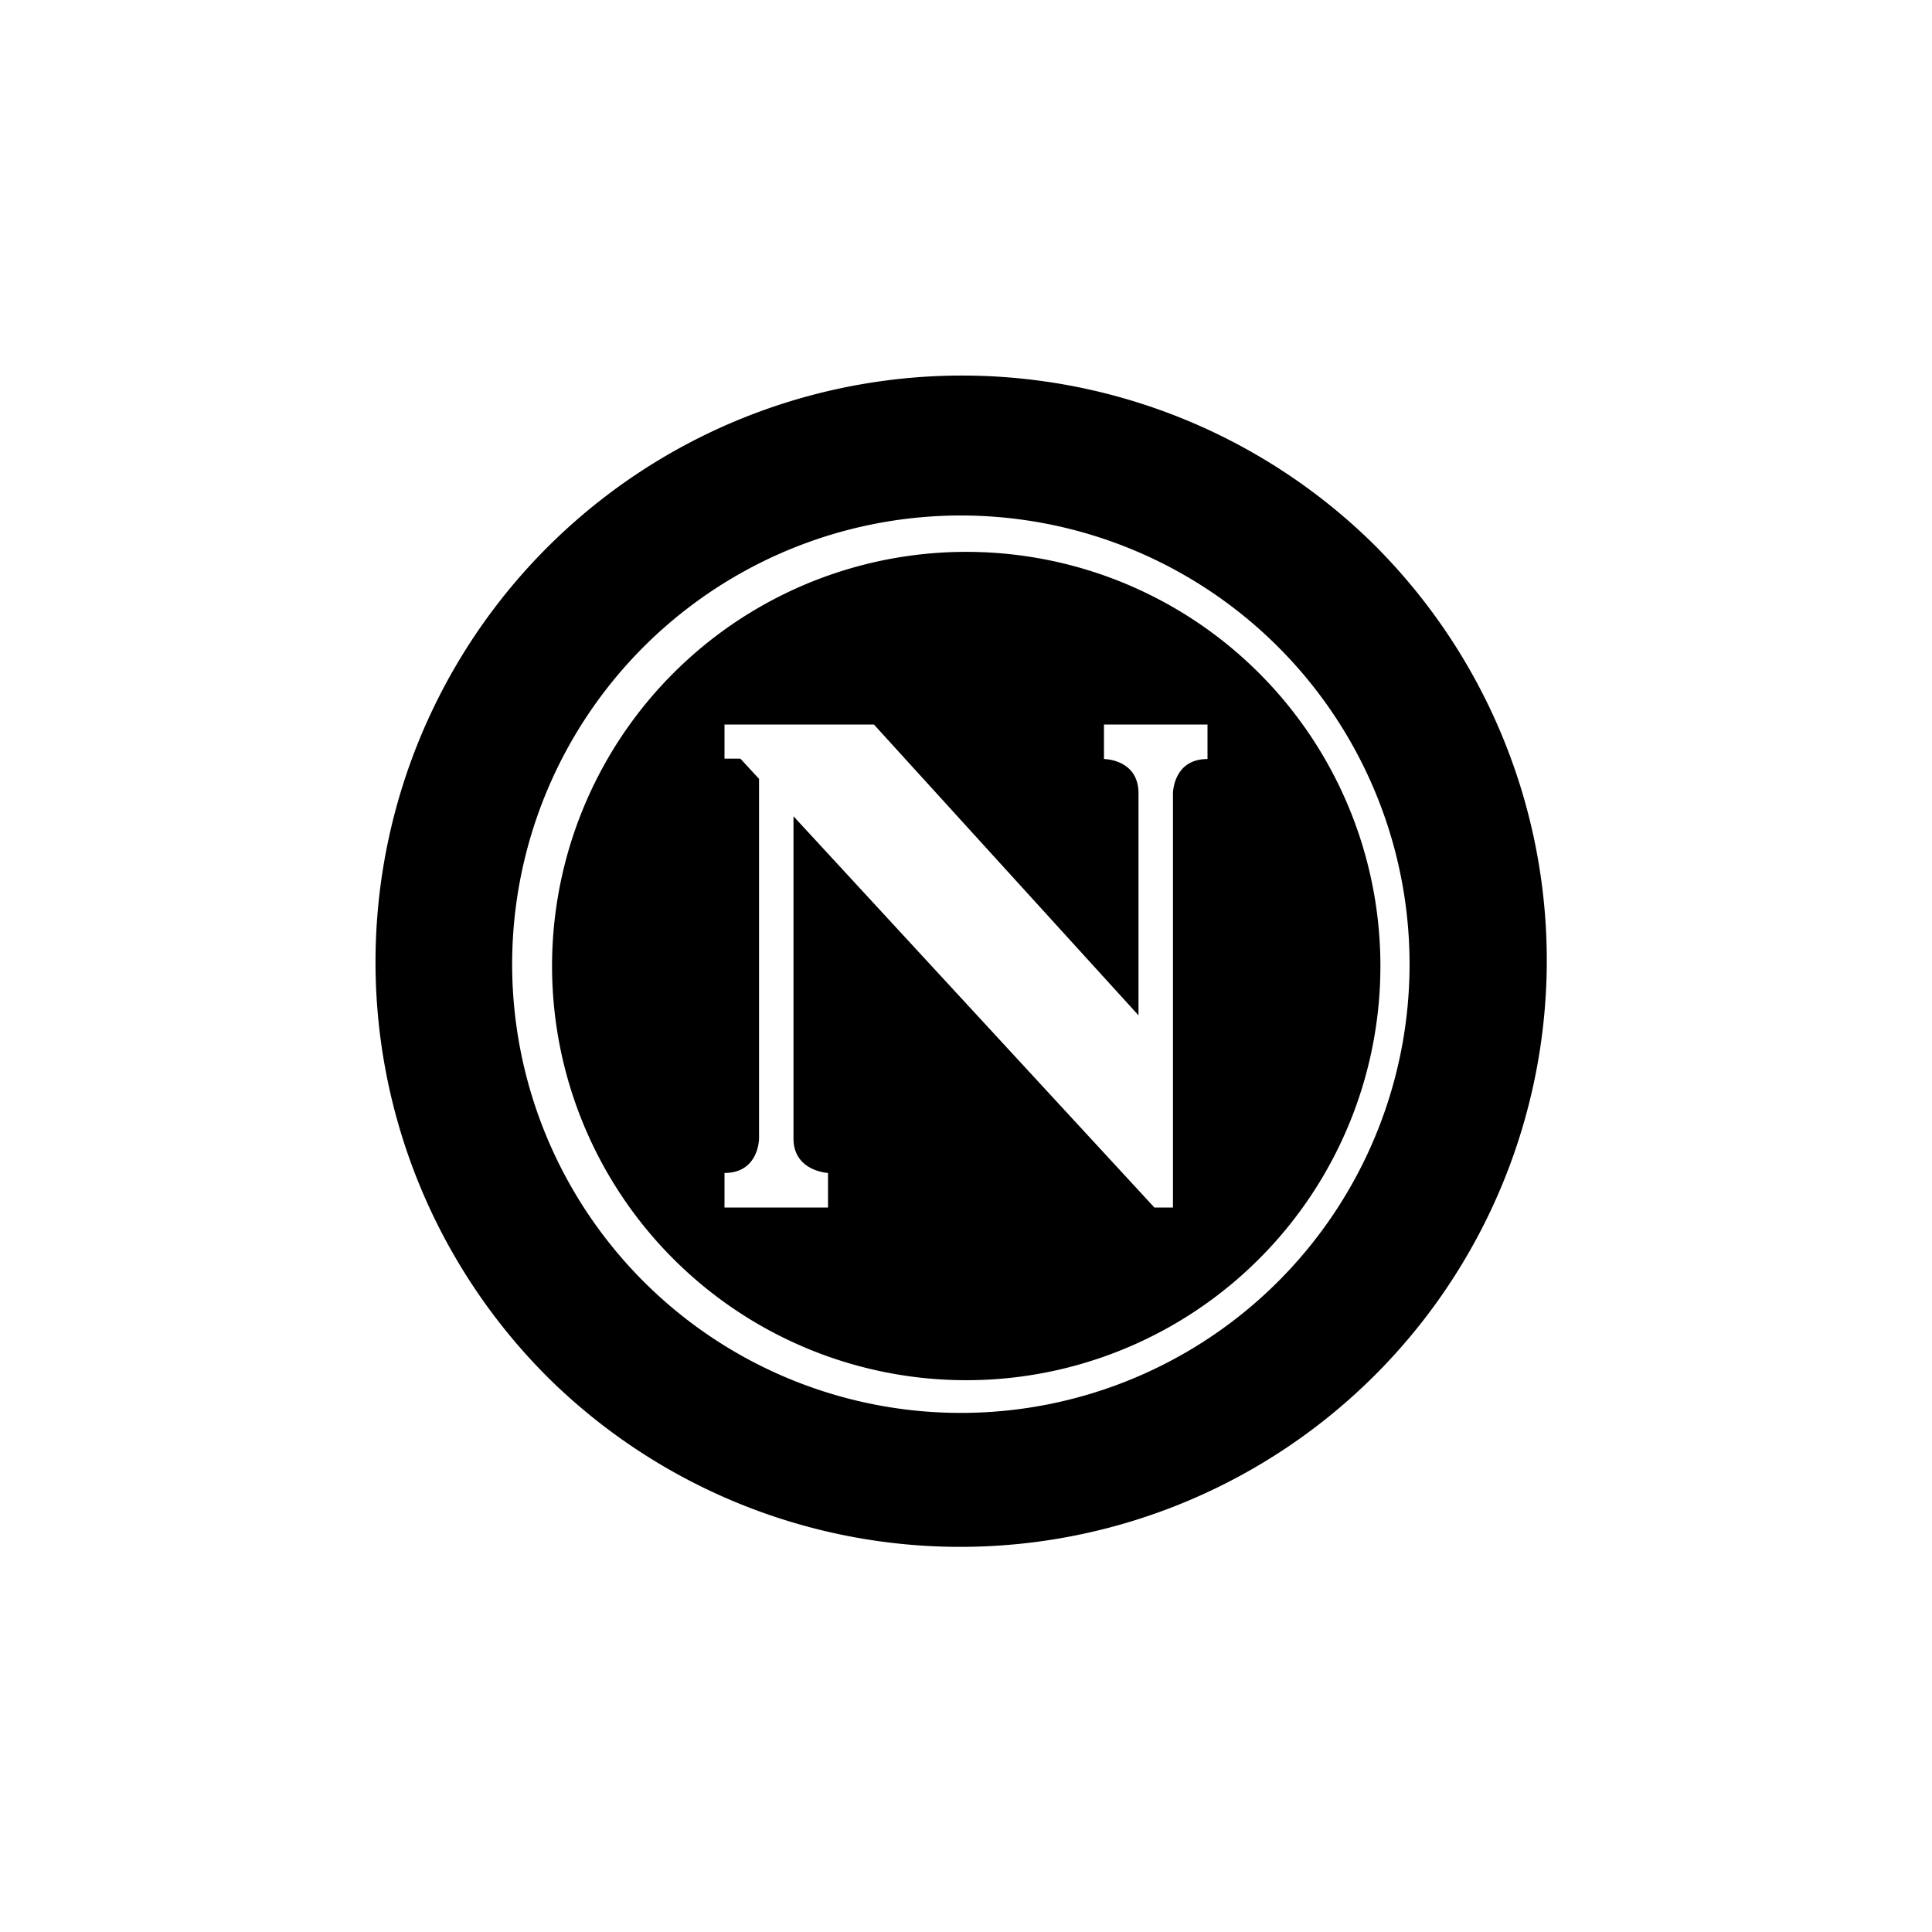
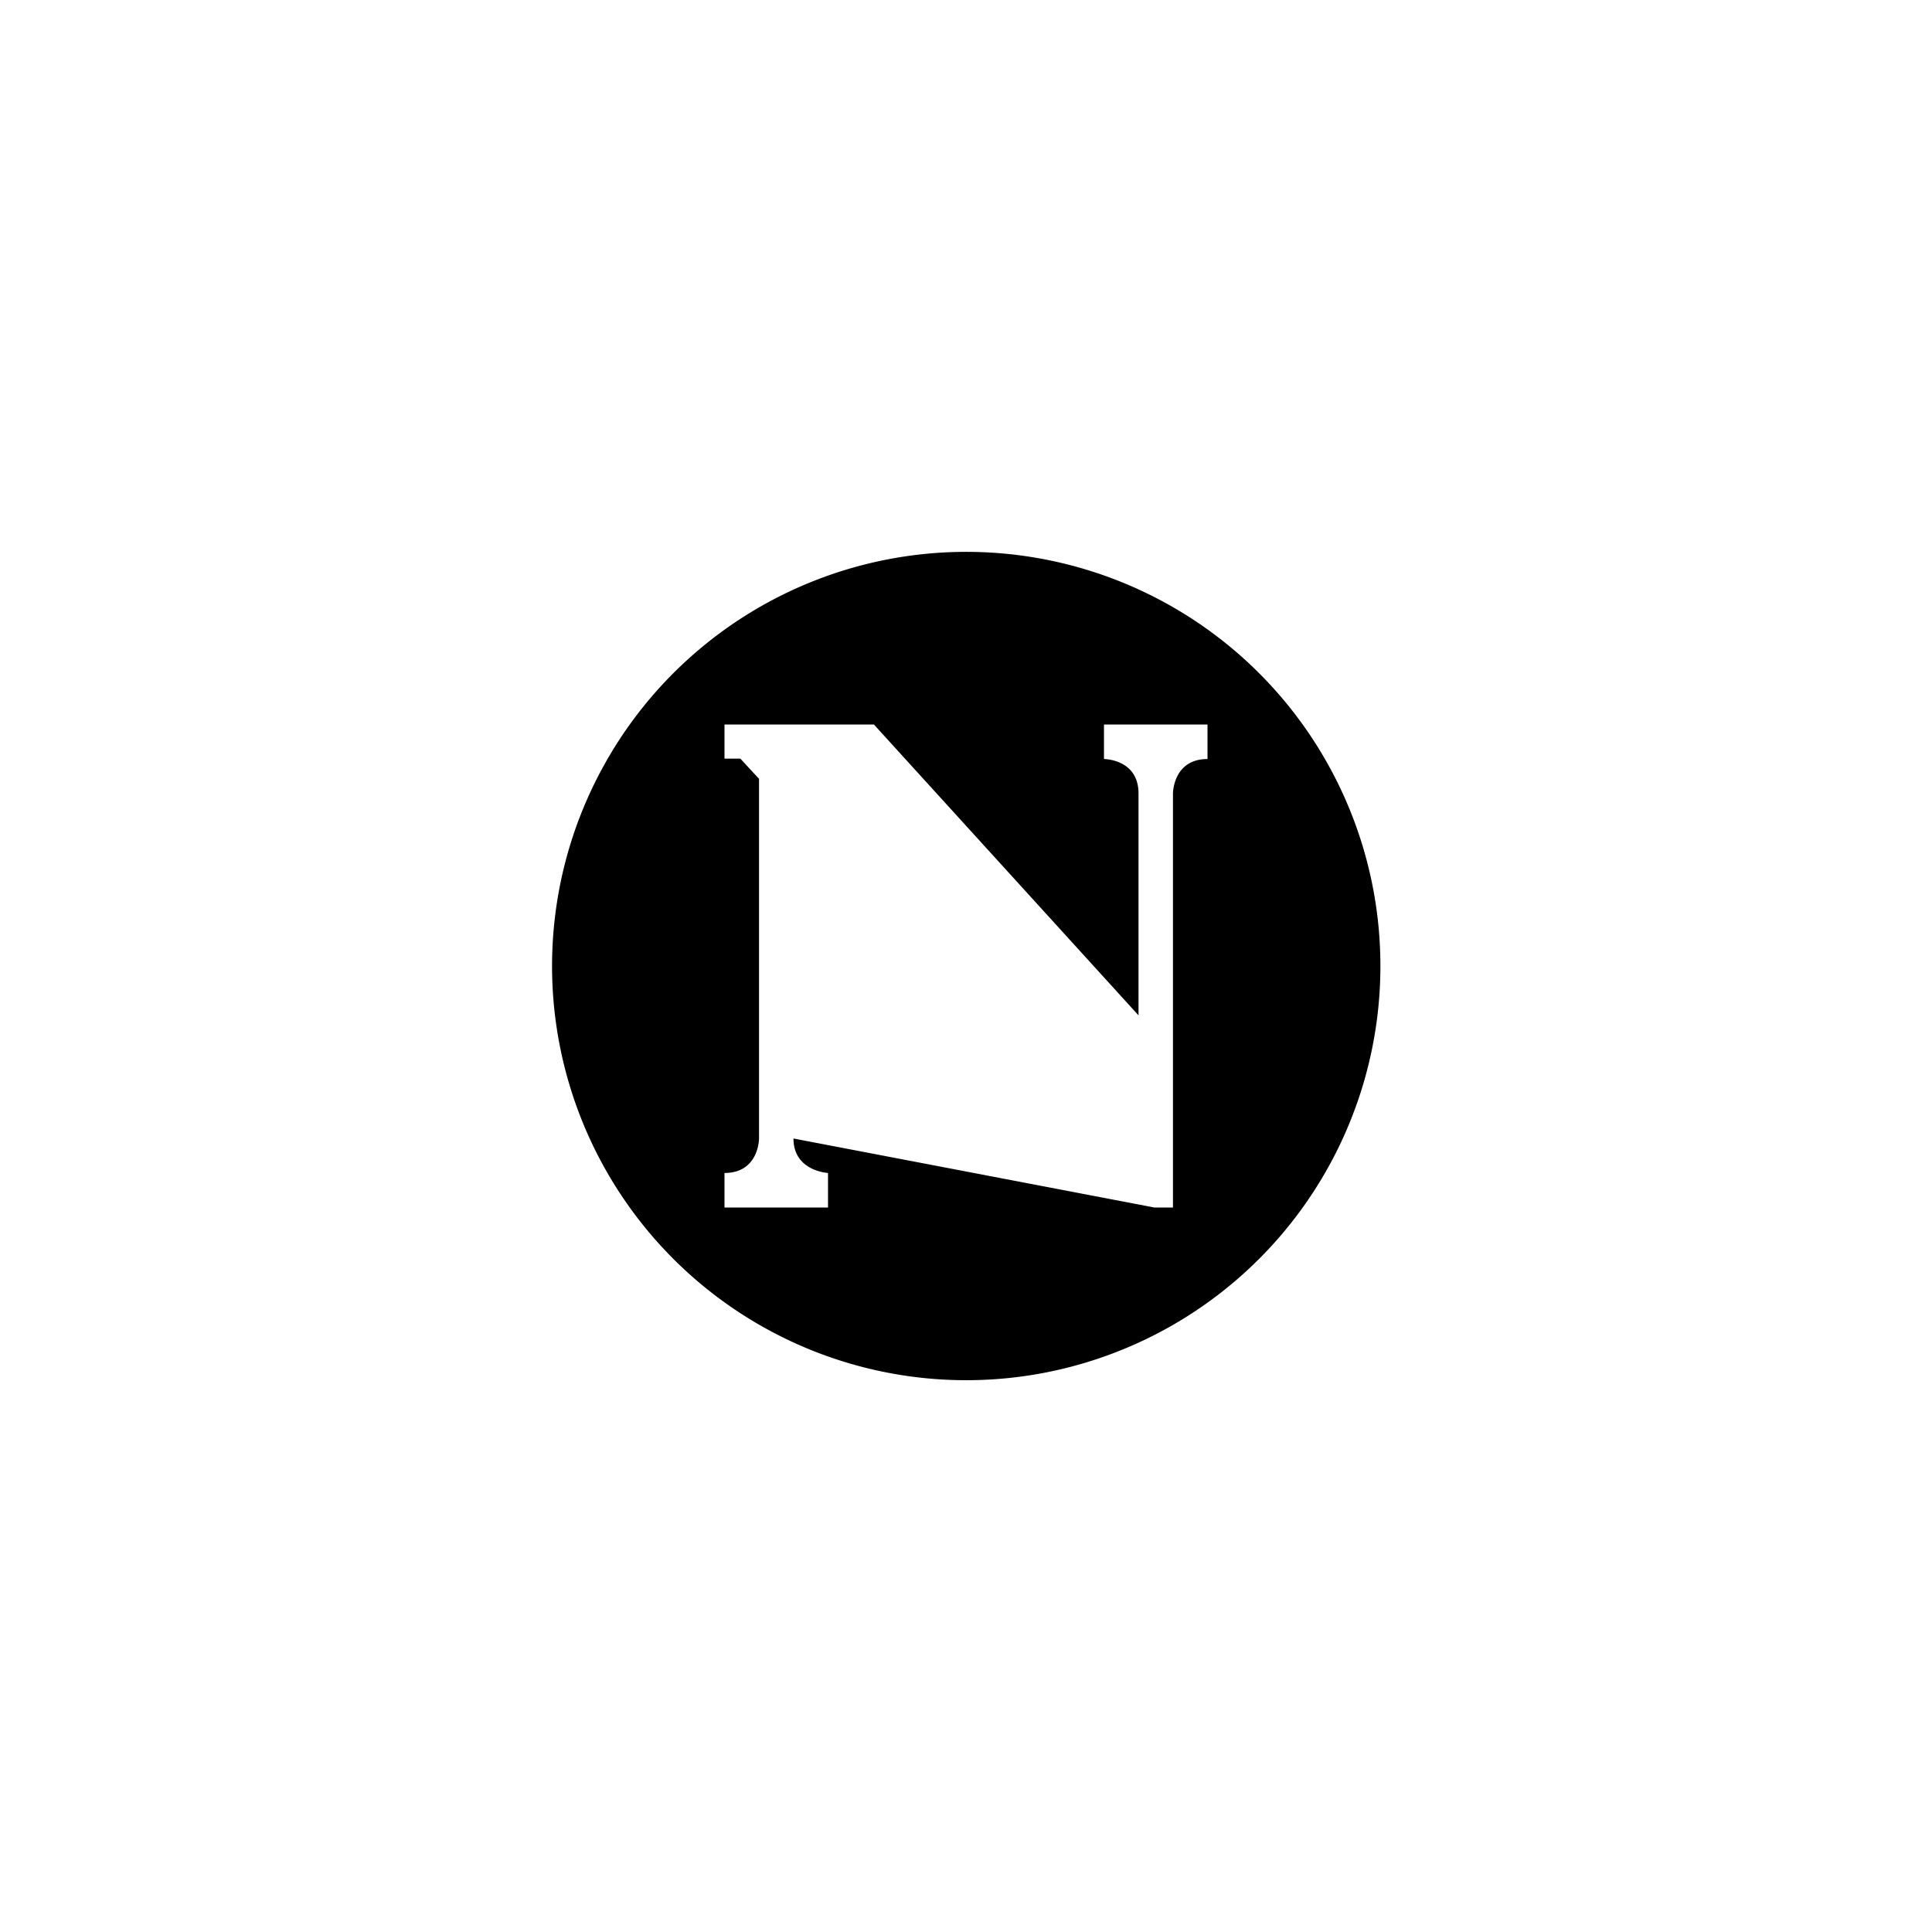
<svg xmlns="http://www.w3.org/2000/svg" width="800" height="800" viewBox="0 0 24 24">
  <g fill="currentColor" fill-rule="evenodd" clip-rule="evenodd">
-     <path d="m13.616 16.886l-.12.038a5.145 5.145 0 1 1 .12-.038M10.856 9H9v.424h.197l.232.251v4.468s0 .428-.429.428V15h1.286v-.429s-.429-.021-.429-.428V10.14L14.34 15h.231V9.857s0-.428.429-.428V9h-1.286v.429s.429 0 .429.428v2.756z" />
-     <path d="M17.151 6.848A7.286 7.286 0 1 0 6.848 17.152A7.286 7.286 0 0 0 17.15 6.848m-3.019.006a5.574 5.574 0 1 0-4.27 10.297a5.574 5.574 0 0 0 4.27-10.297" />
+     <path d="m13.616 16.886l-.12.038a5.145 5.145 0 1 1 .12-.038M10.856 9H9v.424h.197l.232.251v4.468s0 .428-.429.428V15h1.286v-.429s-.429-.021-.429-.428L14.34 15h.231V9.857s0-.428.429-.428V9h-1.286v.429s.429 0 .429.428v2.756z" />
  </g>
</svg>